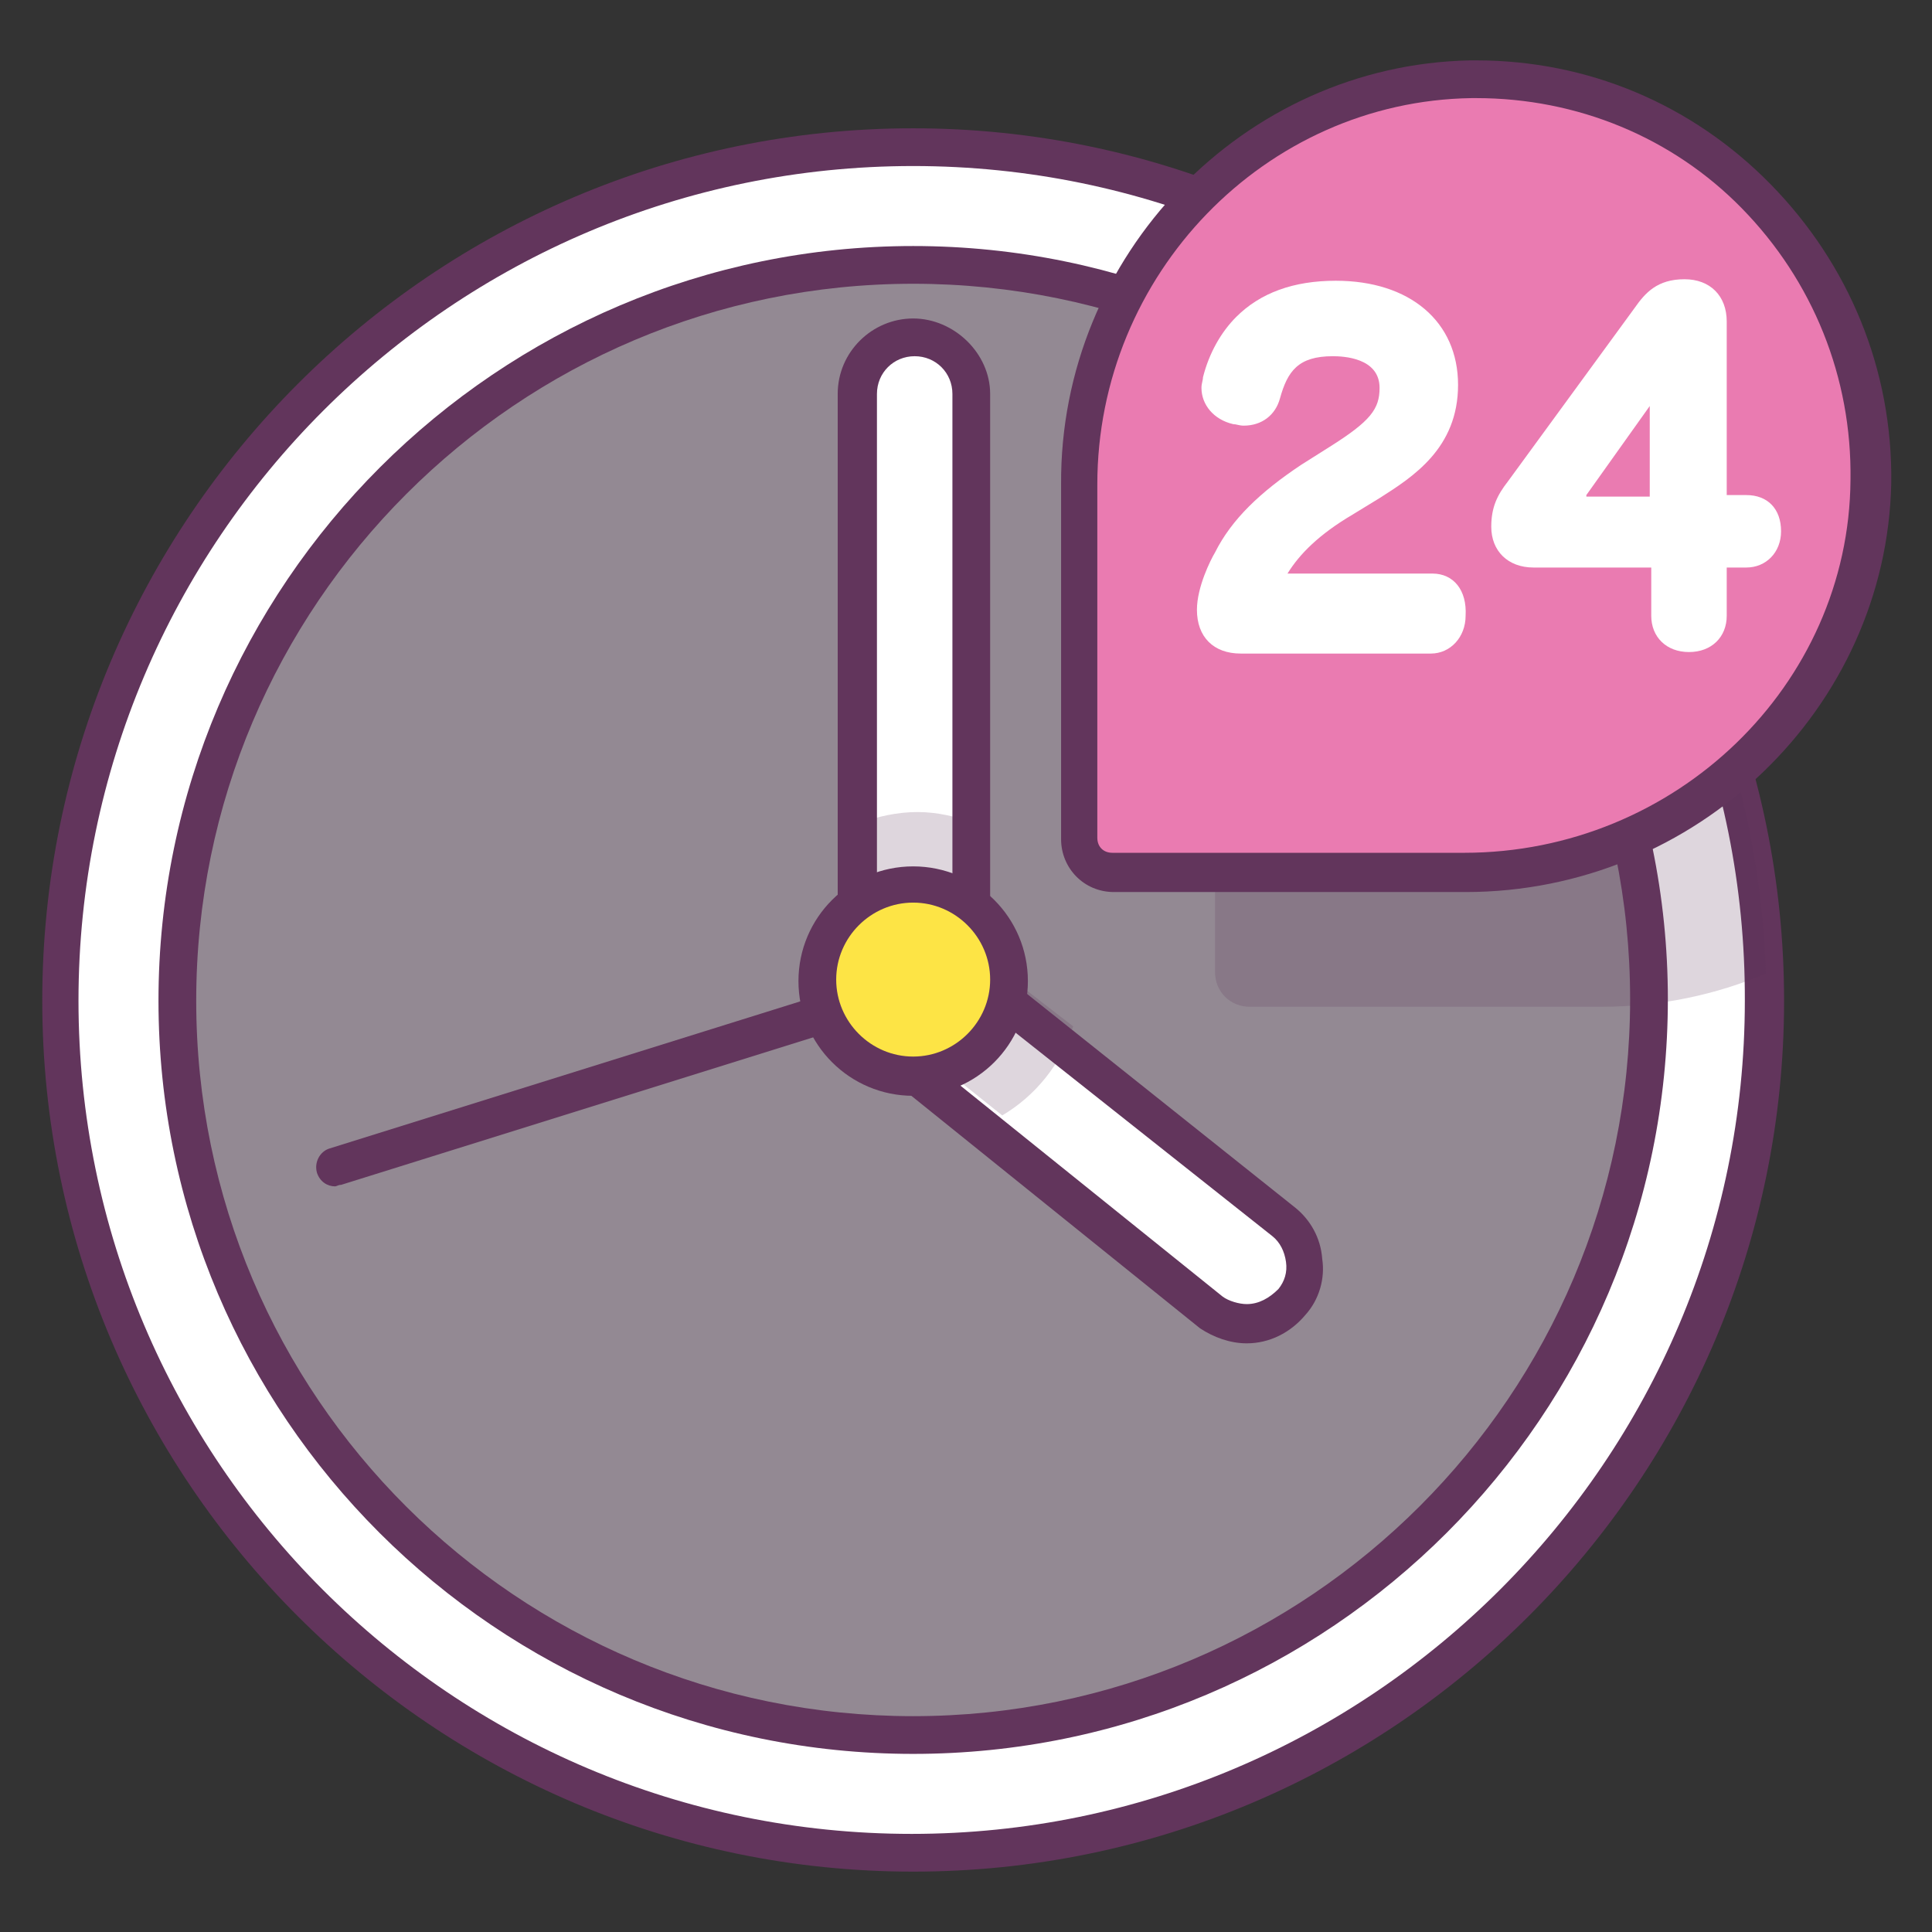
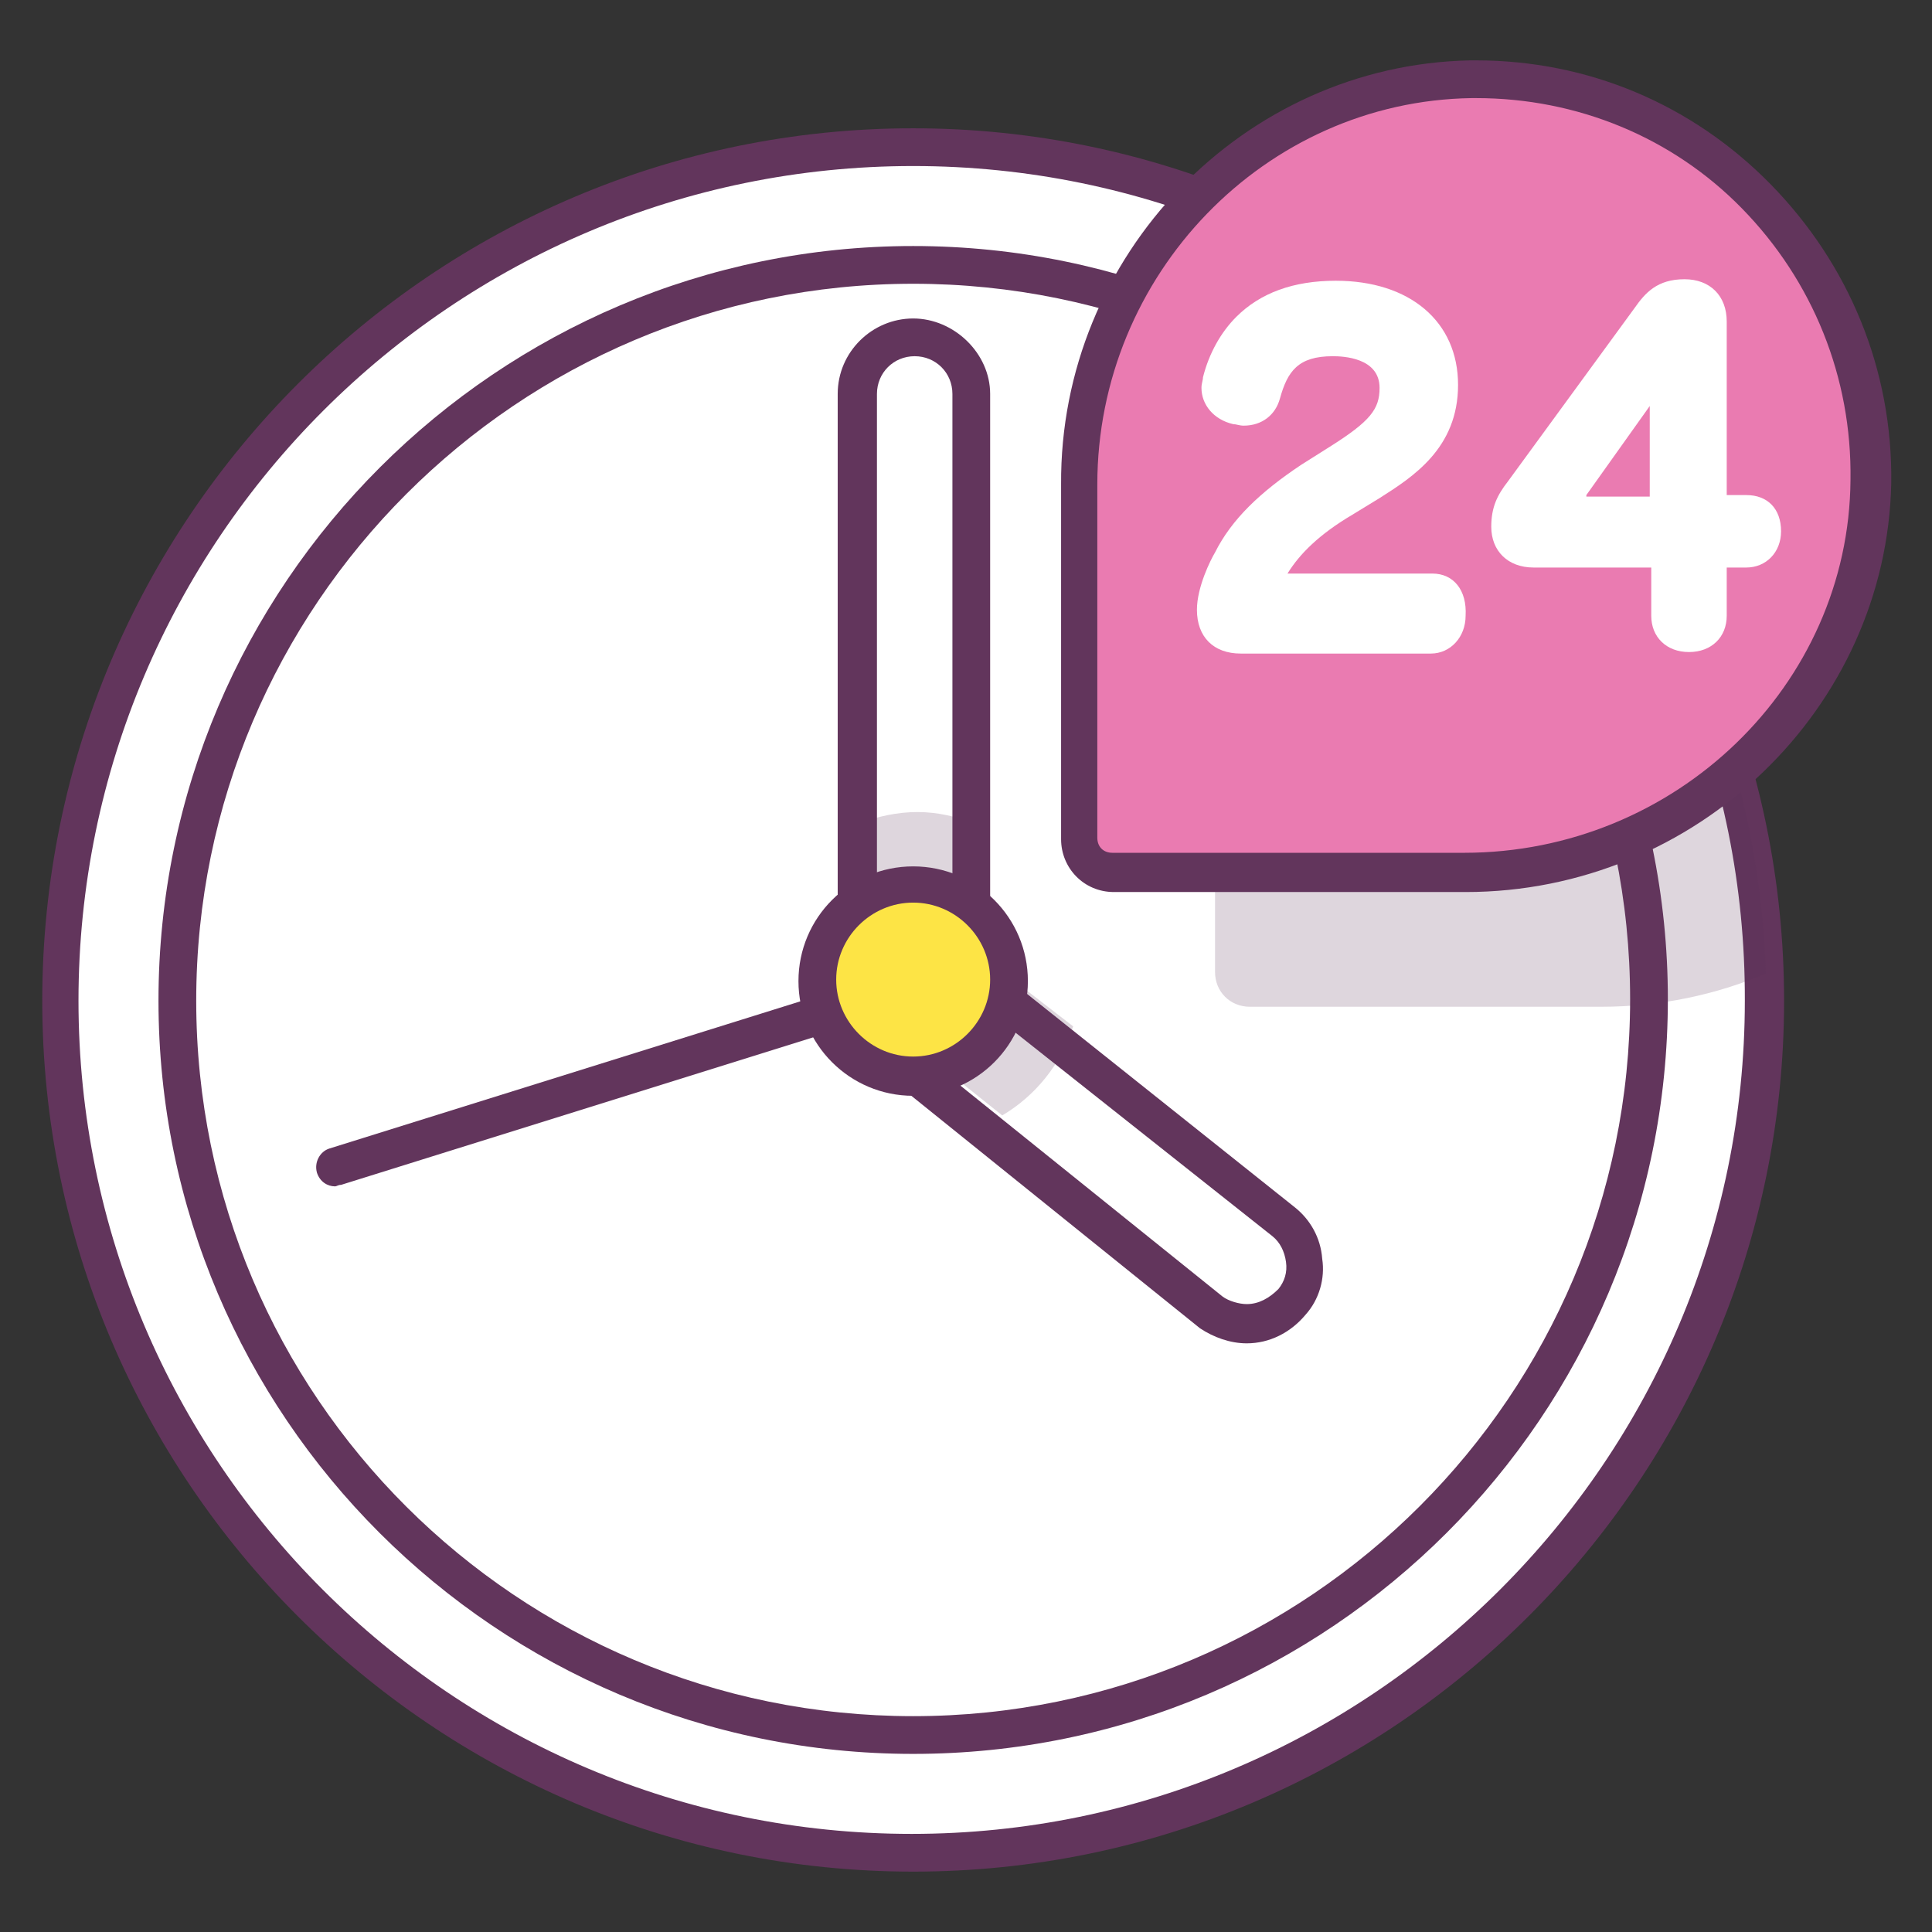
<svg xmlns="http://www.w3.org/2000/svg" enable-background="new 0 0 128 128" id="Слой_1" version="1.1" viewBox="0 0 128 128" xml:space="preserve">
  <rect x="0" y="0" width="128" height="128" fill="#333333" stroke="none" />
  <g>
    <g>
      <g>
        <path d="M60.5,9.7C29.3,9.7,4,35,4,66.3s25.3,56.5,56.5,56.5S117,97.5,117,66.3S91.7,9.7,60.5,9.7z M60.5,116.5     c-27.7,0-50.2-22.5-50.2-50.2S32.8,16,60.5,16s50.2,22.5,50.2,50.2S88.2,116.5,60.5,116.5z" fill="#56544D" />
      </g>
      <g>
        <path d="M60.5,9.7C29.3,9.7,4,35,4,66.3s25.3,56.5,56.5,56.5S117,97.5,117,66.3S91.7,9.7,60.5,9.7z" fill="#FFFFFF" />
      </g>
      <g>
        <path d="M60.5,124C28.7,124,2.8,98.1,2.8,66.3c0-31.9,25.9-57.8,57.7-57.8s57.7,26,57.7,57.8     C118.2,98.1,92.3,124,60.5,124z M60.5,11C30,11,5.2,35.8,5.2,66.3c0,30.5,24.8,55.2,55.2,55.2s55.2-24.8,55.2-55.2     C115.7,35.8,91,11,60.5,11z" fill="#62355C" />
      </g>
      <g>
-         <path d="M60.5,17.5c-26.9,0-48.8,21.9-48.8,48.8S33.6,115,60.5,115s48.8-21.9,48.8-48.8S87.4,17.5,60.5,17.5z" fill="#938993" />
-       </g>
+         </g>
      <g enable-background="new    " opacity="0.2">
        <path d="M117,64.5c-0.6-19-10.5-35.6-25.3-45.4c-6.8,4.9-11.2,13-11.2,22v23.3c0,1.3,1,2.3,2.3,2.3h23.3     C110,66.7,113.7,65.9,117,64.5z" fill="#5A3156" />
      </g>
      <g>
        <path d="M60.5,116.2c-27.6,0-50-22.4-50-49.9c0-27.6,22.5-50,50-50s50,22.4,50,49.9     C110.5,93.8,88.1,116.2,60.5,116.2z M60.5,18.8c-26.2,0-47.5,21.3-47.5,47.5c0,26.2,21.3,47.4,47.5,47.4S108,92.4,108,66.2     C108,40,86.7,18.8,60.5,18.8z" fill="#62355C" />
      </g>
      <g>
        <path d="M57.9,74.3" fill="none" stroke="#414344" stroke-linecap="round" stroke-miterlimit="10" stroke-width="2.5" />
      </g>
      <g>
        <path d="M69.9,23.2" fill="none" stroke="#414344" stroke-linecap="round" stroke-miterlimit="10" stroke-width="2.5" />
      </g>
      <g>
        <path d="M82.6,85.9" fill="none" stroke="#414344" stroke-linecap="round" stroke-miterlimit="10" stroke-width="2.5" />
      </g>
      <g>
        <path d="M53.4,61.3" fill="none" stroke="#414344" stroke-linecap="round" stroke-miterlimit="10" stroke-width="2.5" />
      </g>
      <g>
-         <path d="M82.6,87.7c-0.8,0-1.7-0.3-2.4-0.8l-22-17.7c-0.9-0.7-1.4-1.8-1.4-2.9V26.1c0-2.1,1.7-3.8,3.8-3.8     c2.1,0,3.8,1.7,3.8,3.8v38.4L85,81c1.6,1.3,1.9,3.7,0.6,5.3C84.8,87.2,83.7,87.7,82.6,87.7z" fill="#D4B52A" />
-       </g>
+         </g>
      <g>
-         <path d="M82.6,87.7c-0.8,0-1.7-0.3-2.4-0.8l-22-17.7c-0.9-0.7-1.4-1.8-1.4-2.9V26.1c0-2.1,1.7-3.8,3.8-3.8     c2.1,0,3.8,1.7,3.8,3.8v38.4L85,81c1.6,1.3,1.9,3.7,0.6,5.3C84.8,87.2,83.7,87.7,82.6,87.7z" fill="#FFFFFF" />
-       </g>
+         </g>
      <g enable-background="new    " opacity="0.2">
        <path d="M64.5,62.9v-8.4c-1.2-0.4-2.4-0.7-3.7-0.7c-1.4,0-2.6,0.3-3.8,0.7v10.1c0,1.1,0.5,2.2,1.4,2.9l8,6.4     c2.2-1.3,3.9-3.4,4.7-5.9L64.5,62.9z" fill="#5A3156" />
      </g>
      <g>
        <path d="M82.6,89c-1.1,0-2.2-0.4-3.1-1L57.4,70.2c-1.2-0.9-1.9-2.4-1.9-3.9V26.1c0-2.8,2.3-5,5-5s5.1,2.3,5.1,5     v37.8L85.8,80c1,0.8,1.7,2,1.8,3.4c0.2,1.3-0.2,2.7-1.1,3.7C85.5,88.3,84.1,89,82.6,89z M60.6,23.6c-1.4,0-2.5,1.1-2.5,2.5v40.2     c0,0.8,0.3,1.5,0.9,1.9l22,17.7c0.4,0.3,1.1,0.5,1.6,0.5c0.8,0,1.5-0.4,2.1-1c0.4-0.5,0.6-1.1,0.5-1.8c-0.1-0.7-0.4-1.3-0.9-1.7     L63.6,65.5c-0.3-0.2-0.5-0.6-0.5-1V26.1C63.1,24.7,62,23.6,60.6,23.6z" fill="#62355C" />
      </g>
      <g>
        <g>
          <path d="M124,31.9c-0.2,14.4-12.4,25.9-26.9,25.9H73.8c-1.3,0-2.3-1-2.3-2.3V32.1c0-14.4,11.4-26.6,25.9-26.9      C112.2,5,124.2,17.1,124,31.9z" fill="#EA7BB1" />
        </g>
        <g>
          <g>
            <path d="M94.9,38h-9.6c0.8-1.3,2.1-2.6,4.3-3.9l1.8-1.1c2.2-1.4,5.2-3.3,5.2-7.5s-3.2-6.9-8.1-6.9       c-2.8,0-5,0.8-6.6,2.4c-1,1-1.8,2.4-2.2,4c0,0.2-0.1,0.4-0.1,0.7c0,1.1,0.8,2.1,2.1,2.4c0.2,0,0.4,0.1,0.7,0.1       c1.2,0,2.1-0.7,2.4-1.8c0.5-1.8,1.2-2.8,3.5-2.8c0.7,0,3.1,0.1,3.1,2.1c0,1.4-0.6,2.2-3.3,3.9l-1.9,1.2       c-2.7,1.8-4.6,3.6-5.7,5.8c-0.3,0.5-1.2,2.3-1.2,3.8c0,1.8,1.1,2.9,2.9,2.9h12.6c1.3,0,2.3-1.1,2.3-2.5       C97.2,39.1,96.3,38,94.9,38z" fill="#FFFFFF" />
          </g>
          <g>
            <path d="M115.7,32.8h-1.3V21.3c0-1.7-1.1-2.8-2.8-2.8c-1.8,0-2.6,0.9-3.3,1.9l-8.4,11.5c-0.7,0.9-1.1,1.7-1.1,3       c0,1.6,1.1,2.7,2.8,2.7h7.8v3.2c0,1.4,1,2.4,2.5,2.4s2.5-1,2.5-2.4v-3.2h1.3c1.3,0,2.3-1,2.3-2.4       C118,33.7,117.1,32.8,115.7,32.8z M105.1,32.8l4.2-5.9c0,0,0,0,0,0.1v5.9h-4.2V32.8z" fill="#FFFFFF" />
          </g>
        </g>
        <g>
          <path d="M97.1,59.1H73.8c-2,0-3.5-1.6-3.5-3.5V32.1C70.2,16.9,82.4,4.3,97.4,4l0.4,0c7.4,0,14.3,2.9,19.5,8.2      c5.2,5.3,8.1,12.3,8,19.8C125,46.9,112.4,59.1,97.1,59.1z M97.8,6.5l-0.3,0C83.8,6.7,72.7,18.2,72.7,32.1v23.4c0,0.6,0.4,1,1,1      h23.3c14,0,25.5-11.1,25.6-24.7c0.1-6.8-2.5-13.2-7.2-18C110.8,9.1,104.5,6.5,97.8,6.5z" fill="#62355C" />
        </g>
      </g>
    </g>
    <g>
      <circle cx="60.5" cy="64.9" fill="#FDE445" r="6.4" />
    </g>
    <g>
      <path d="M60.5,72.6c-4.2,0-7.6-3.4-7.6-7.6s3.4-7.6,7.6-7.6s7.6,3.4,7.6,7.6S64.7,72.6,60.5,72.6z M60.5,59.8    c-2.8,0-5.1,2.3-5.1,5.1s2.3,5.1,5.1,5.1s5.1-2.3,5.1-5.1S63.3,59.8,60.5,59.8z" fill="#62355C" />
    </g>
    <g>
      <path d="M22.2,78.6c-0.5,0-1-0.3-1.2-0.9c-0.2-0.7,0.2-1.4,0.8-1.6l32-10c0.7-0.2,1.4,0.2,1.6,0.8    c0.2,0.7-0.2,1.4-0.8,1.6l-32,10C22.4,78.5,22.3,78.6,22.2,78.6z" fill="#62355C" />
    </g>
  </g>
</svg>